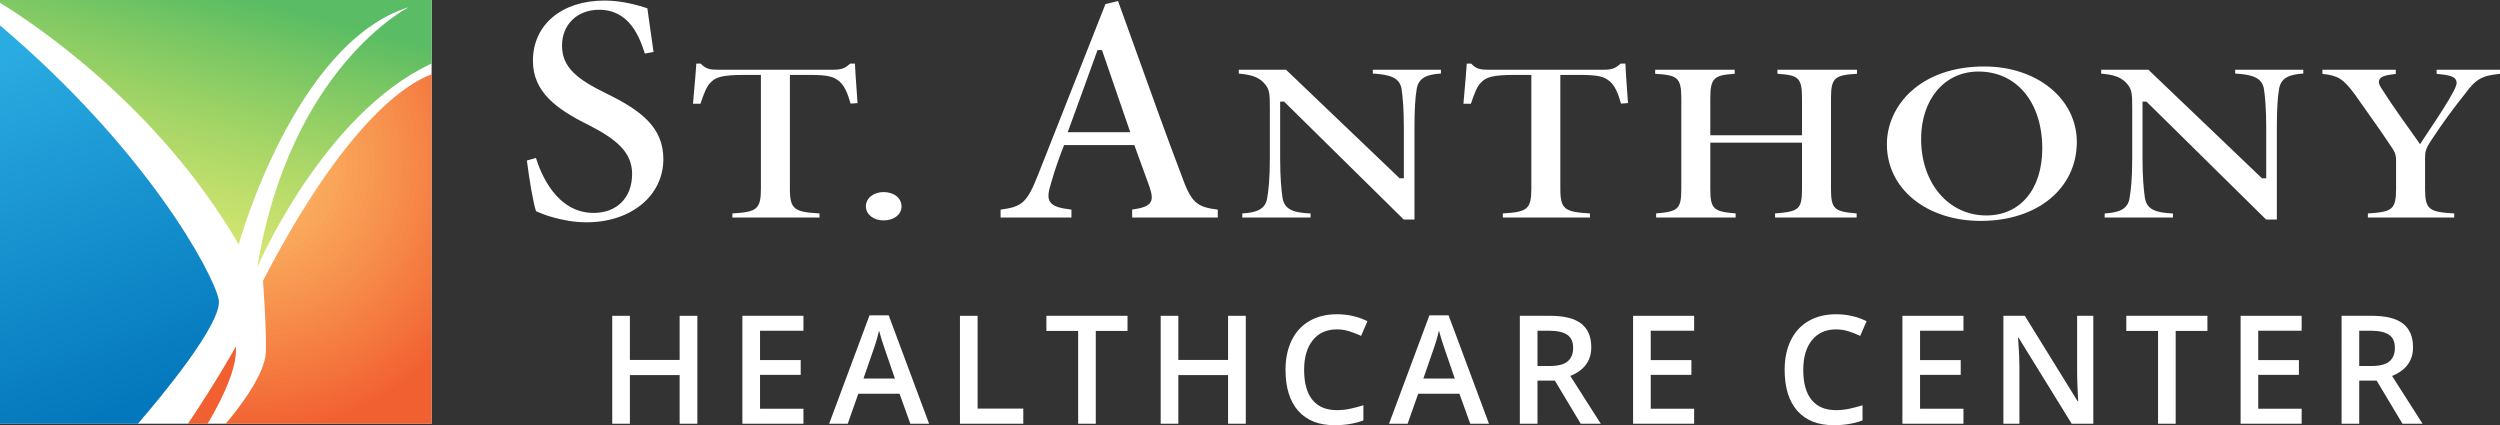
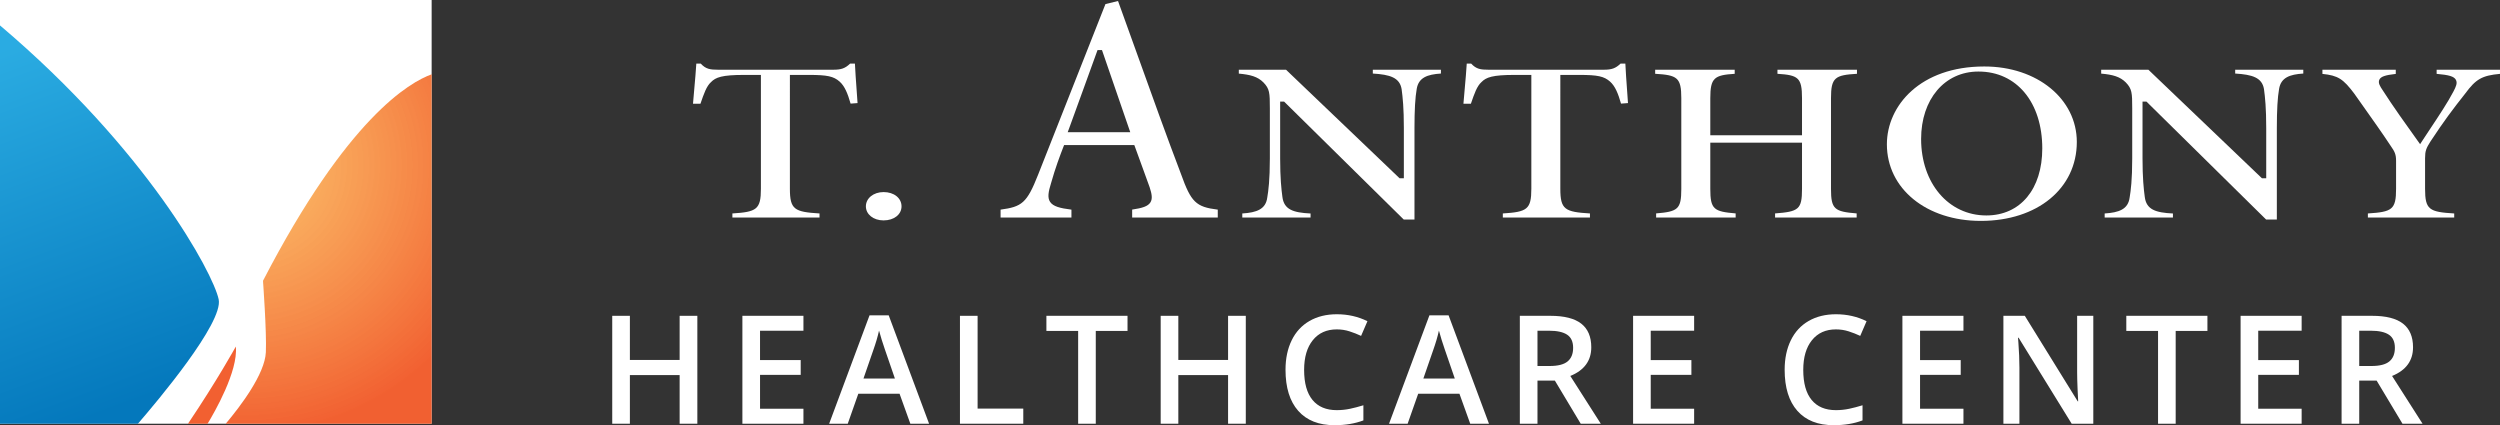
<svg xmlns="http://www.w3.org/2000/svg" version="1.1" id="OUTLINED-CMYK" x="0px" y="0px" viewBox="0 0 321.504 54.681" style="enable-background:new 0 0 321.504 54.681;" xml:space="preserve">
  <rect x="0" y="0" width="321.504" height="54.681" fill="#333333" stroke="none" />
  <style type="text/css">
	.st0{fill:#FFFFFF;}
	.st1{opacity:0.96;fill:#F15A29;}
	.st2{fill:url(#SVGID_1_);}
	.st3{fill:url(#SVGID_2_);}
	.st4{opacity:0.96;fill:url(#SVGID_3_);}
</style>
  <rect class="st0" width="55.51" height="54.491" />
  <g>
    <path class="st0" d="M89.68,54.491h-2.278V48.236h-6.398v6.255h-2.269V40.614h2.269v5.676   h6.398v-5.676h2.278V54.491z" />
    <path class="st0" d="M103.323,54.491h-7.85V40.614h7.85v1.917h-5.582v3.778h5.23v1.898   H97.742v4.356h5.582V54.491z" />
-     <path class="st0" d="M117.071,54.491l-1.386-3.854h-5.306l-1.357,3.854h-2.392   l5.192-13.935h2.468l5.192,13.935H117.071z M115.087,48.682l-1.3-3.778   c-0.095-0.253-0.227-0.651-0.394-1.196c-0.168-0.544-0.283-0.942-0.347-1.195   c-0.17,0.778-0.421,1.629-0.75,2.553l-1.253,3.617H115.087z" />
+     <path class="st0" d="M117.071,54.491l-1.386-3.854h-5.306l-1.357,3.854h-2.392   l5.192-13.935h2.468l5.192,13.935H117.071M115.087,48.682l-1.3-3.778   c-0.095-0.253-0.227-0.651-0.394-1.196c-0.168-0.544-0.283-0.942-0.347-1.195   c-0.17,0.778-0.421,1.629-0.75,2.553l-1.253,3.617H115.087z" />
    <path class="st0" d="M123.452,54.491V40.614h2.269v11.932h5.875v1.945H123.452z" />
    <path class="st0" d="M140.92,54.491h-2.269V42.559h-4.082v-1.945h10.432v1.945h-4.082   V54.491z" />
    <path class="st0" d="M160.211,54.491h-2.278V48.236h-6.398v6.255h-2.269V40.614h2.269v5.676   h6.398v-5.676h2.278V54.491z" />
    <path class="st0" d="M171.908,42.36c-1.304,0-2.329,0.462-3.076,1.386   s-1.12,2.199-1.12,3.825c0,1.703,0.359,2.99,1.078,3.863   c0.718,0.874,1.757,1.311,3.118,1.311c0.588,0,1.158-0.059,1.708-0.176   c0.55-0.117,1.123-0.268,1.718-0.451v1.946   c-1.088,0.411-2.322,0.617-3.702,0.617c-2.031,0-3.591-0.615-4.68-1.847   c-1.088-1.23-1.633-2.991-1.633-5.282c0-1.443,0.264-2.705,0.792-3.787   s1.292-1.911,2.292-2.487s2.174-0.864,3.521-0.864   c1.417,0,2.728,0.298,3.93,0.893l-0.816,1.889   c-0.468-0.221-0.963-0.416-1.486-0.583   C173.033,42.444,172.484,42.36,171.908,42.36z" />
    <path class="st0" d="M189.073,54.491l-1.386-3.854h-5.306l-1.357,3.854h-2.392   l5.192-13.935h2.468l5.192,13.935H189.073z M187.089,48.682l-1.3-3.778   c-0.095-0.253-0.227-0.651-0.394-1.196c-0.168-0.544-0.283-0.942-0.347-1.195   c-0.17,0.778-0.421,1.629-0.75,2.553l-1.253,3.617H187.089z" />
    <path class="st0" d="M197.722,48.948v5.543h-2.269V40.614h3.92   c1.791,0,3.116,0.335,3.977,1.006c0.86,0.671,1.291,1.684,1.291,3.037   c0,1.728-0.899,2.959-2.696,3.692l3.92,6.142h-2.582l-3.322-5.543H197.722z    M197.722,47.068h1.576c1.057,0,1.823-0.196,2.297-0.588   c0.475-0.393,0.712-0.975,0.712-1.747c0-0.784-0.256-1.348-0.769-1.689   s-1.285-0.513-2.316-0.513h-1.5V47.068z" />
    <path class="st0" d="M217.868,54.491h-7.85V40.614h7.85v1.917h-5.582v3.778h5.23v1.898   h-5.23v4.356h5.582V54.491z" />
    <path class="st0" d="M236.098,42.36c-1.304,0-2.329,0.462-3.076,1.386   s-1.12,2.199-1.12,3.825c0,1.703,0.359,2.99,1.078,3.863   c0.718,0.874,1.757,1.311,3.118,1.311c0.588,0,1.158-0.059,1.708-0.176   c0.55-0.117,1.123-0.268,1.718-0.451v1.946   c-1.088,0.411-2.322,0.617-3.702,0.617c-2.031,0-3.591-0.615-4.68-1.847   c-1.088-1.23-1.633-2.991-1.633-5.282c0-1.443,0.264-2.705,0.792-3.787   s1.292-1.911,2.292-2.487s2.174-0.864,3.521-0.864   c1.417,0,2.728,0.298,3.93,0.893l-0.816,1.889   c-0.468-0.221-0.963-0.416-1.486-0.583   C237.222,42.444,236.674,42.36,236.098,42.36z" />
    <path class="st0" d="M252.503,54.491h-7.85V40.614h7.85v1.917h-5.582v3.778h5.23v1.898   h-5.23v4.356h5.582V54.491z" />
    <path class="st0" d="M269.202,54.491h-2.781l-6.825-11.059h-0.076l0.047,0.617   c0.089,1.178,0.133,2.253,0.133,3.228v7.214h-2.06V40.614h2.753l6.806,11.001   h0.057c-0.013-0.146-0.038-0.676-0.076-1.59s-0.057-1.628-0.057-2.141v-7.271   h2.079V54.491z" />
    <path class="st0" d="M279.798,54.491h-2.269V42.559h-4.082v-1.945h10.432v1.945h-4.082   V54.491z" />
    <path class="st0" d="M295.994,54.491h-7.85V40.614h7.85v1.917h-5.582v3.778h5.23v1.898   h-5.23v4.356h5.582V54.491z" />
    <path class="st0" d="M303.401,48.948v5.543h-2.269V40.614h3.92   c1.791,0,3.116,0.335,3.977,1.006c0.86,0.671,1.291,1.684,1.291,3.037   c0,1.728-0.899,2.959-2.696,3.692l3.92,6.142h-2.582l-3.322-5.543H303.401z    M303.401,47.068h1.576c1.057,0,1.823-0.196,2.297-0.588   c0.475-0.393,0.712-0.975,0.712-1.747c0-0.784-0.256-1.348-0.769-1.689   s-1.285-0.513-2.316-0.513h-1.5V47.068z" />
  </g>
  <path class="st1" d="M30.328,44.566c0,0-2.388,4.337-6.156,9.926h2.523  C27.56,53.067,30.645,47.731,30.328,44.566z" />
  <linearGradient id="SVGID_1_" gradientUnits="userSpaceOnUse" x1="29.425" y1="-2.323" x2="19.04" y2="37.49">
    <stop offset="0.038" style="stop-color:#57BB61;stop-opacity:0.985" />
    <stop offset="1" style="stop-color:#DBE120;stop-opacity:0.6" />
  </linearGradient>
-   <path class="st2" d="M0,0.361C4.008,2.808,20.282,13.488,30.696,31.431  c0,0,7.168-25.917,21.873-30.512c0,0-15.256,7.72-19.483,33.453  c0,0,8.42-19.688,22.424-26.208V0H0" />
  <linearGradient id="SVGID_2_" gradientUnits="userSpaceOnUse" x1="16.114" y1="51.942" x2="-9.275" y2="-16.531">
    <stop offset="0" style="stop-color:#0076BB;stop-opacity:0.985" />
    <stop offset="0.658" style="stop-color:#27AAE1;stop-opacity:0.985" />
  </linearGradient>
  <path class="st3" d="M0,54.491h17.736c2.439-2.818,11.017-12.992,10.386-15.991  C27.41,35.115,18.928,19.3,0,3.269" />
  <radialGradient id="SVGID_3_" cx="31.498" cy="21.253" r="34.423" gradientUnits="userSpaceOnUse">
    <stop offset="0" style="stop-color:#FBB040;stop-opacity:0.8" />
    <stop offset="1" style="stop-color:#F15A29" />
  </radialGradient>
  <path class="st4" d="M55.51,9.558c-2.817,1.006-10.849,5.606-21.689,26.553  c0,0,0.485,6.613,0.368,9.19c-0.127,2.8-3.25,6.92-5.159,9.19H55.51V9.558z" />
  <g>
-     <path class="st0" d="M77.912,11.992c-3.655-1.794-5.635-3.303-5.635-6.136   c0-2.709,1.962-4.601,4.772-4.601c3.916,0,5.202,3.53,5.88,5.636l1.116-0.214   c-0.163-1.197-0.312-2.215-0.442-3.106c-0.14-0.955-0.259-1.767-0.352-2.506   c-1.045-0.34-3.178-0.993-5.508-0.993c-5.508,0-9.208,3.109-9.208,7.737   c0,3.944,2.884,6.167,7.214,8.292c3.423,1.765,5.541,3.428,5.541,6.272   c0,3.043-1.946,5.009-4.958,5.009c-4.764,0-6.795-5.074-7.407-7.065l-1.169,0.326   c0.316,2.442,0.801,5.392,1.18,6.523l0.036,0.016   c0.51,0.22,1.208,0.521,2.275,0.804c1.045,0.28,2.464,0.603,4.181,0.603   c5.725,0,9.88-3.416,9.88-8.124C85.31,16.399,82.479,14.208,77.912,11.992z" />
    <path class="st0" d="M109.945,8.182h-0.621c-0.632,0.605-1.134,0.784-2.141,0.784H92.334   c-1.001,0-1.566-0.08-2.215-0.784h-0.572c-0.056,0.952-0.154,2.056-0.258,3.218   c-0.057,0.639-0.115,1.292-0.168,1.944h0.958   c0.447-1.312,0.778-2.262,1.359-2.784c0.605-0.622,1.405-0.926,4.277-0.926   h2.139v14.649c0,2.657-0.563,2.974-3.667,3.167v0.525h11.205v-0.525   c-3.225-0.192-3.81-0.507-3.81-3.167V9.634h2.444   c2.363,0,3.175,0.177,3.95,0.859c0.657,0.587,1.037,1.522,1.411,2.832   l0.895-0.069c-0.034-0.503-0.073-1.042-0.112-1.587   C110.078,10.399,109.984,9.09,109.945,8.182z" />
    <path class="st0" d="M111.354,26.538c0,1.029,0.972,1.805,2.261,1.805h0.021   c1.334,0,2.302-0.759,2.302-1.805c0-1.064-0.968-1.837-2.302-1.837   C112.335,24.701,111.354,25.491,111.354,26.538z" />
    <path class="st0" d="M151.881,22.387c-1.838-4.824-3.71-10.045-5.52-15.093   c-0.872-2.433-1.734-4.839-2.581-7.165l-1.618,0.396l-8.668,21.961   c-1.439,3.646-2.089,4.104-4.817,4.472v1.018h9.112v-1.015   c-1.482-0.185-2.367-0.415-2.75-1.005c-0.355-0.546-0.222-1.289,0.147-2.469   c0.521-1.851,1.119-3.448,1.581-4.633l0.076-0.194h9.031l0.075,0.198   c0.402,1.07,0.79,2.154,1.143,3.141c0.276,0.773,0.531,1.486,0.755,2.086   c0.279,0.854,0.392,1.471,0.1,1.938c-0.325,0.522-1.054,0.736-2.35,0.931   v1.021h11.01v-1.014C153.779,26.614,153.169,25.98,151.881,22.387z M137.309,16.999   l0.153-0.412c0.653-1.764,1.3-3.562,1.952-5.37   c0.548-1.523,1.099-3.054,1.659-4.58l0.073-0.2h0.57l3.636,10.562H137.309z" />
    <path class="st0" d="M180.249,11.455c0.144,1.054,0.289,2.465,0.289,5.009v6.462h-0.55   l-0.088-0.085l-14.517-13.875h-6.07v0.5c1.459,0.132,2.415,0.374,3.17,1.138   c0.792,0.822,0.822,1.326,0.822,3.333v6.445c0,2.745-0.188,4.173-0.33,5.008   c-0.193,1.526-1.368,1.946-3.214,2.062v0.524h8.78v-0.521   c-2.245-0.109-3.425-0.506-3.624-2.144c-0.133-0.979-0.287-2.429-0.287-4.93   v-7.311h0.511l15.38,15.16h1.383V16.464c0-2.316,0.092-3.919,0.29-5.042   c0.246-1.45,1.369-1.852,3.112-1.964V8.966h-8.76V9.458   C178.753,9.59,179.999,9.978,180.249,11.455z" />
    <path class="st0" d="M209.024,8.182h-0.62c-0.632,0.605-1.134,0.784-2.141,0.784h-14.85   c-1.001,0-1.566-0.08-2.215-0.784h-0.572c-0.056,0.952-0.154,2.056-0.258,3.218   c-0.057,0.639-0.115,1.292-0.168,1.944h0.958   c0.447-1.312,0.778-2.262,1.359-2.784c0.605-0.622,1.405-0.926,4.277-0.926   h2.139v14.649c0,2.657-0.563,2.974-3.667,3.167v0.525h11.205v-0.525   c-3.225-0.192-3.81-0.507-3.81-3.167V9.634h2.444   c2.363,0,3.175,0.177,3.95,0.859c0.657,0.587,1.037,1.522,1.411,2.832   l0.895-0.069c-0.033-0.484-0.07-1.004-0.108-1.529   C209.159,10.435,209.063,9.103,209.024,8.182z" />
    <path class="st0" d="M231.741,12.626v4.767h-11.794v-4.767c0-2.625,0.523-2.966,3.138-3.134   V8.966h-10.228v0.524c2.845,0.166,3.361,0.483,3.361,3.136v11.689   c0,2.599-0.456,2.9-3.238,3.129v0.531h10.227v-0.531   c-2.801-0.23-3.26-0.531-3.26-3.129V18.349h11.794v5.967   c0,2.625-0.443,2.902-3.463,3.131v0.529h10.491v-0.531   c-2.835-0.229-3.3-0.529-3.3-3.129V12.626c0-2.652,0.514-2.971,3.341-3.136   V8.966h-10.227v0.525C231.256,9.659,231.741,9.981,231.741,12.626z" />
    <path class="st0" d="M255.205,8.55h-0.04c-8.211,0-12.508,5.035-12.508,10.009   c0,5.707,5.081,9.849,12.081,9.849c7.268,0,12.344-4.175,12.344-10.152   C267.081,12.722,261.975,8.55,255.205,8.55z M255.45,27.707   c-4.863,0-8.392-4.137-8.392-9.836c0-5.104,3.023-8.669,7.353-8.669h0.041   c4.897,0,8.188,3.972,8.188,9.884C262.64,24.323,259.818,27.707,255.45,27.707z" />
    <path class="st0" d="M291.151,11.455c0.144,1.054,0.289,2.465,0.289,5.009v6.462h-0.55   l-0.088-0.085l-14.517-13.875h-6.07v0.5c1.459,0.132,2.415,0.374,3.17,1.138   c0.792,0.822,0.822,1.326,0.822,3.333v6.445c0,2.745-0.188,4.173-0.33,5.008   c-0.193,1.526-1.368,1.946-3.214,2.062v0.524h8.78v-0.521   c-2.245-0.109-3.425-0.506-3.624-2.144c-0.133-0.979-0.287-2.429-0.287-4.93   v-7.311h0.511l15.38,15.16h1.383V16.464c0-2.316,0.092-3.919,0.29-5.042   c0.246-1.45,1.369-1.852,3.112-1.964V8.966h-8.76V9.458   C289.654,9.59,290.9,9.978,291.151,11.455z" />
    <path class="st0" d="M315.829,10.263c0.228,0.412,0.015,0.881-0.309,1.498   c-0.704,1.363-1.916,3.186-2.986,4.793c-0.391,0.587-0.757,1.138-1.061,1.61   l-0.243,0.378l-0.324-0.451c-1.543-2.152-3.139-4.379-4.509-6.516   c-0.296-0.444-0.606-0.909-0.409-1.326c0.186-0.394,0.729-0.59,2.112-0.744   V8.966h-9.433v0.536c2.003,0.21,2.66,0.637,4.074,2.508l0.777,1.097   c1.676,2.364,2.887,4.071,3.939,5.668c0.519,0.732,0.682,1.094,0.682,1.911   v3.598c0,2.674-0.51,2.971-3.626,3.166v0.526h11.103v-0.525   c-3.221-0.191-3.748-0.486-3.748-3.167v-3.934c0-0.939,0.14-1.286,0.699-2.163   c1.741-2.641,2.825-4.087,4.46-6.15c1.367-1.858,2.161-2.329,4.476-2.538   V8.966h-8.148v0.532C314.979,9.639,315.592,9.833,315.829,10.263z" />
  </g>
</svg>